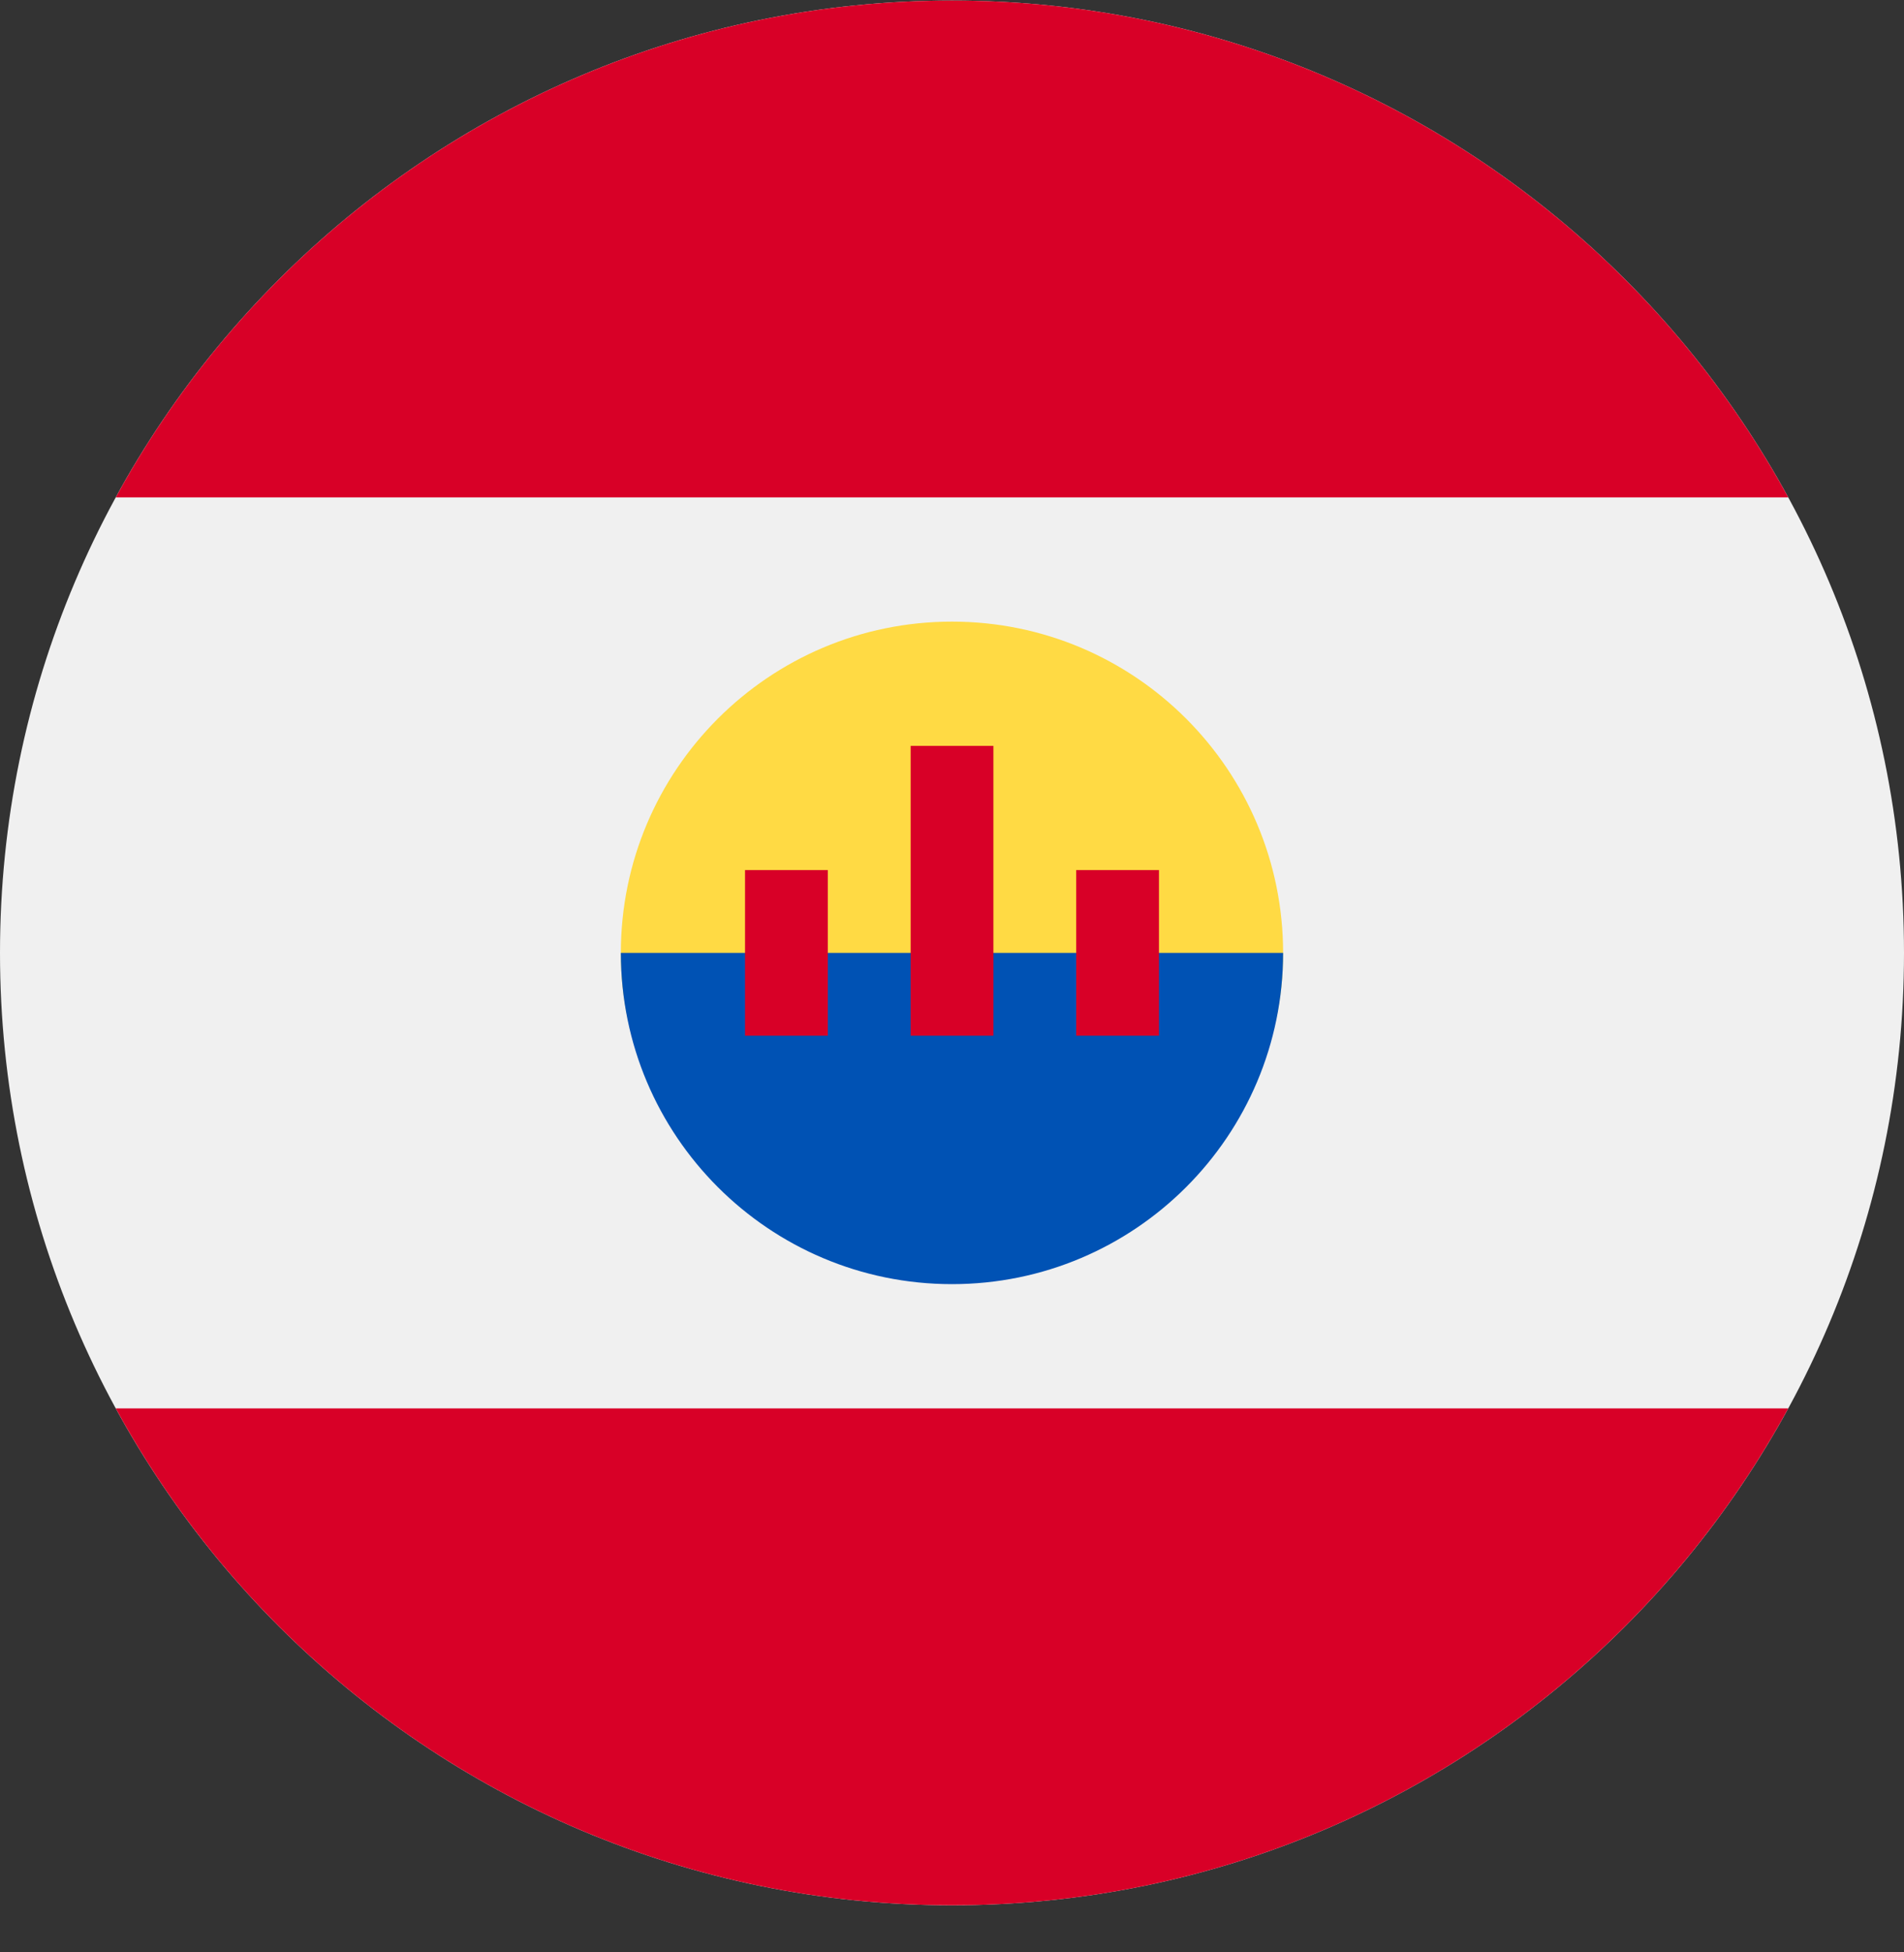
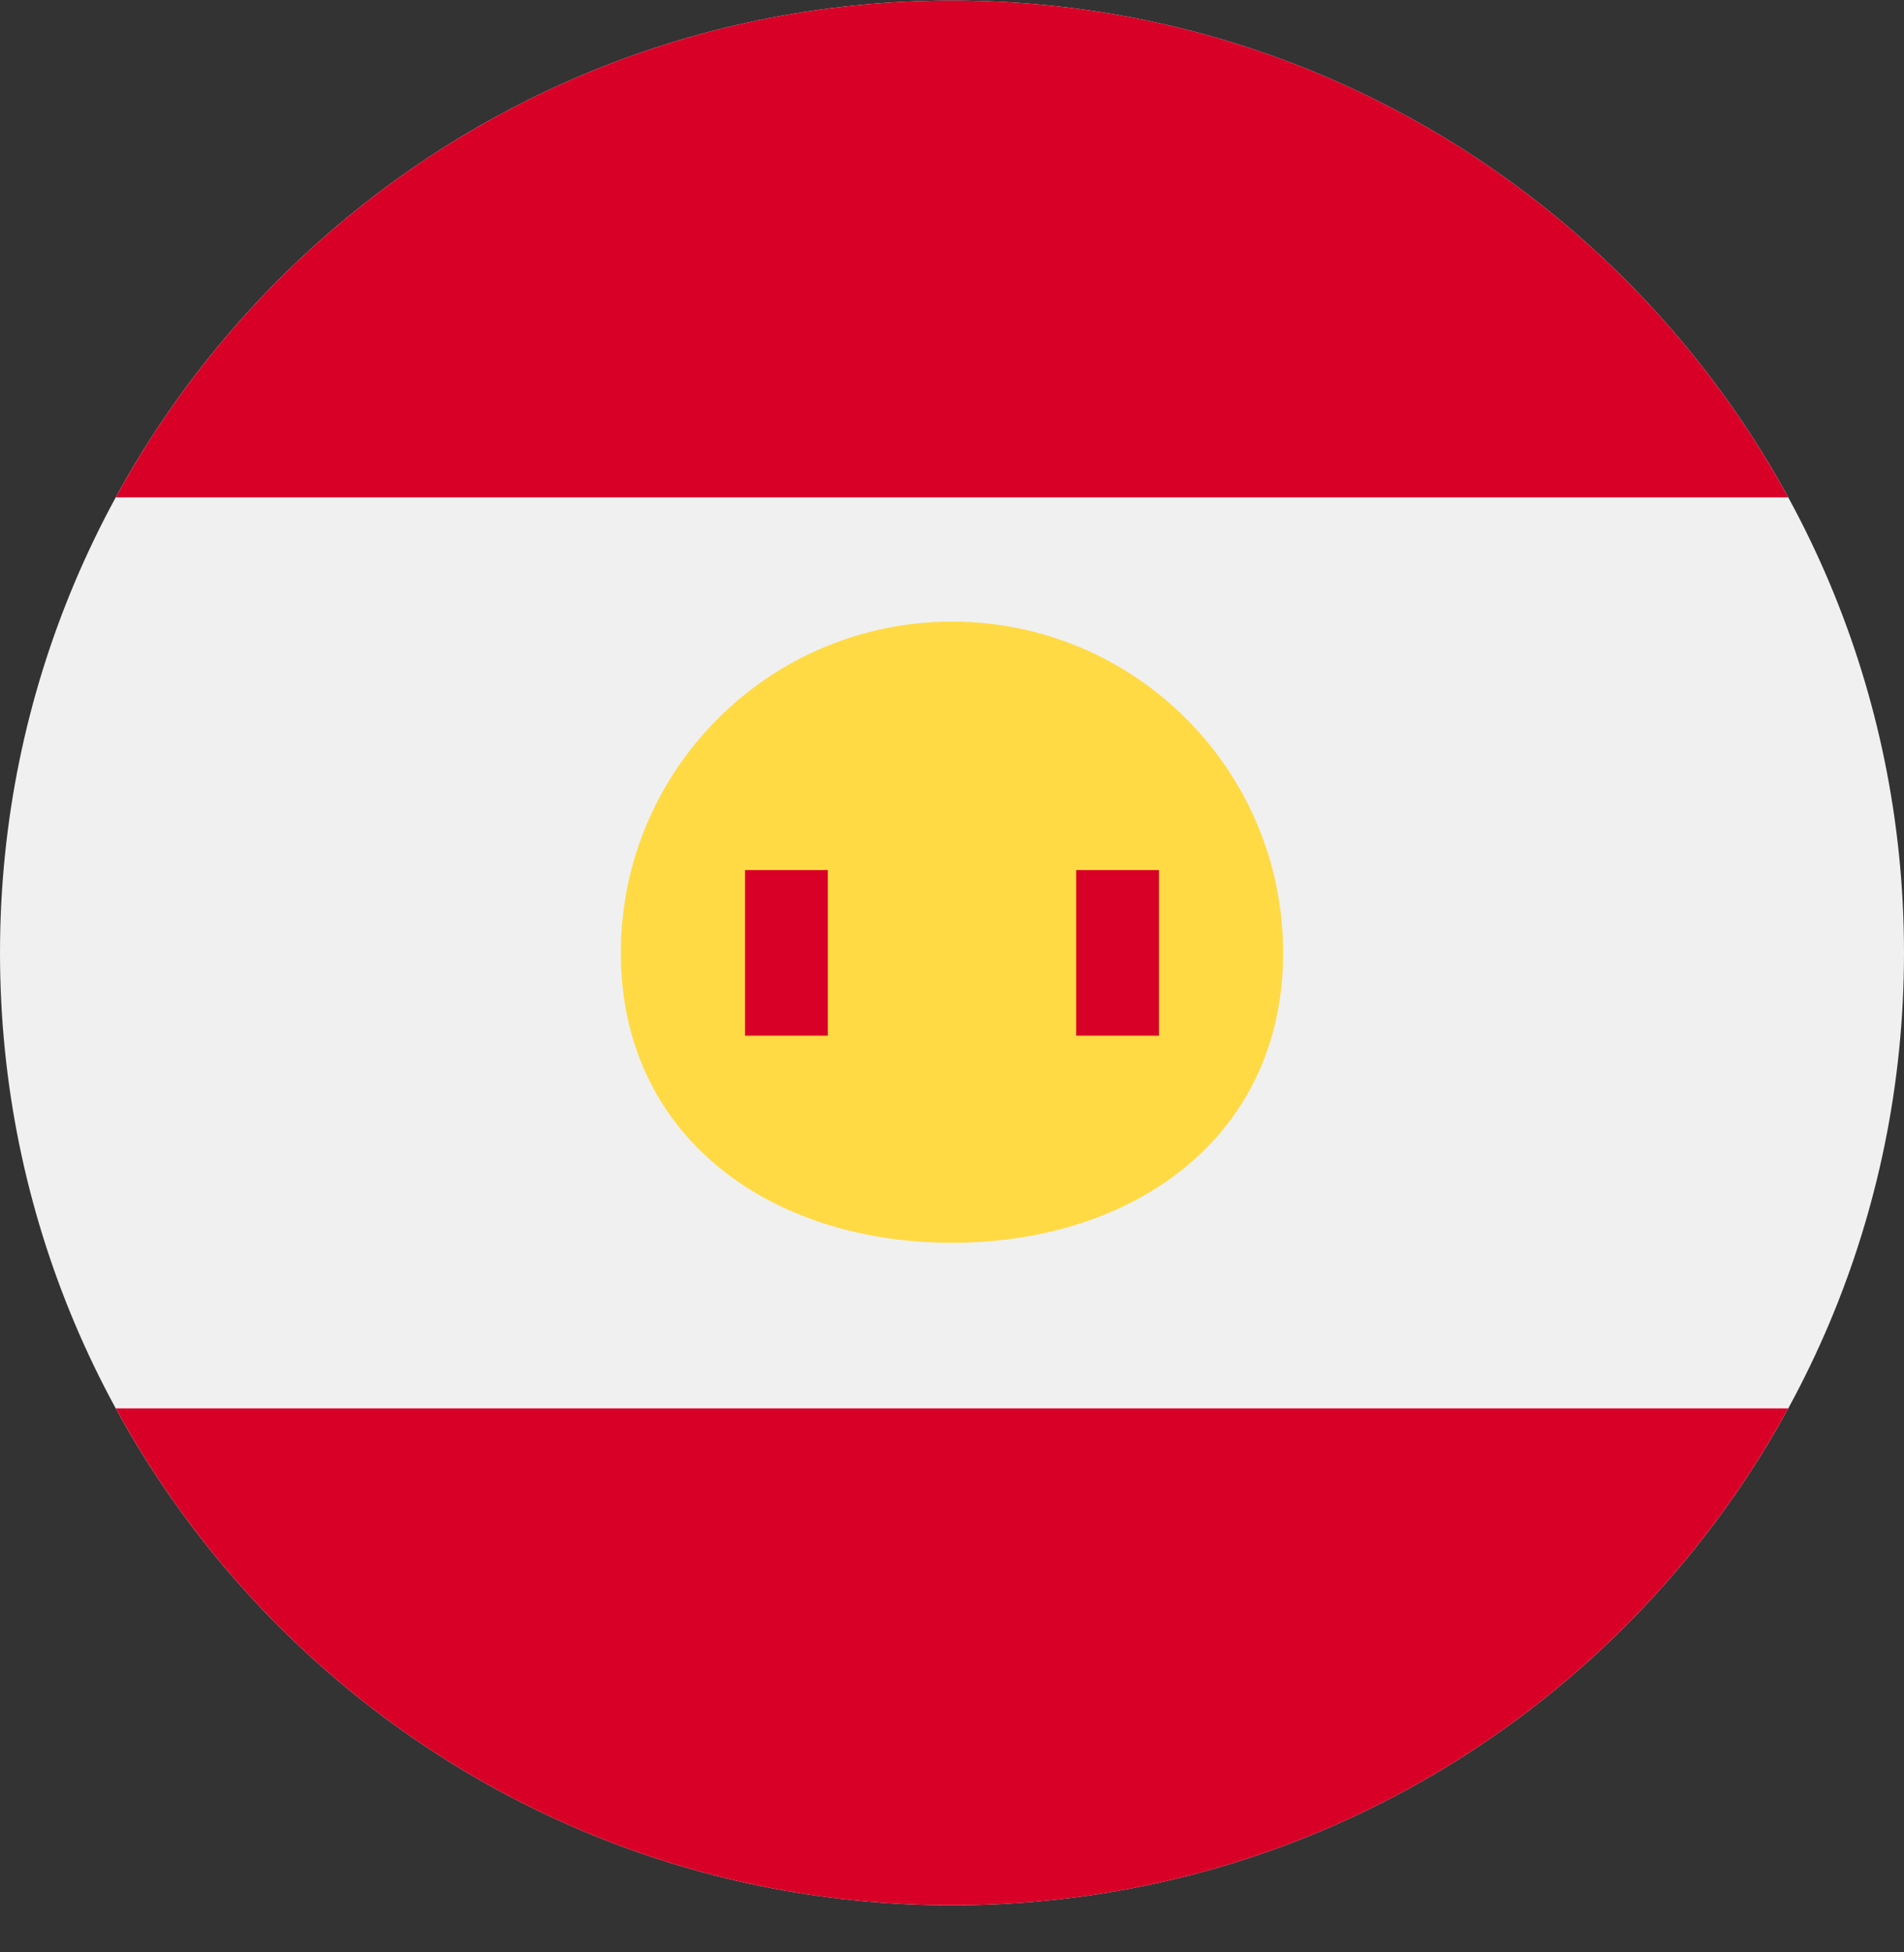
<svg xmlns="http://www.w3.org/2000/svg" width="40" height="41" viewBox="0 0 40 41" fill="none">
  <rect x="0" y="0" width="40" height="41" fill="#333333" stroke="none" />
  <g clipPath="url(#clip0_821_4444)">
    <path d="M20 40.011C31.046 40.011 40 31.056 40 20.011C40 8.965 31.046 0.011 20 0.011C8.954 0.011 0 8.965 0 20.011C0 31.056 8.954 40.011 20 40.011Z" fill="#F0F0F0" />
    <path d="M2.432 10.445H37.568C34.176 4.229 27.581 0.011 20 0.011C12.419 0.011 5.824 4.229 2.432 10.445Z" fill="#D80027" />
    <path d="M20 40.011C27.581 40.011 34.176 35.793 37.568 29.576H2.432C5.824 35.793 12.419 40.011 20 40.011Z" fill="#D80027" />
    <path d="M26.956 20.011C26.956 23.853 23.842 26.098 20 26.098C16.158 26.098 13.043 23.853 13.043 20.011C13.043 16.169 16.158 13.054 20 13.054C23.842 13.054 26.956 16.169 26.956 20.011Z" fill="#FFDA44" />
-     <path d="M26.956 20.011C26.956 23.853 23.842 26.967 20 26.967C16.158 26.967 13.043 23.853 13.043 20.011" fill="#0052B4" />
    <path d="M15.652 18.271H17.391V21.75H15.652V18.271Z" fill="#D80027" />
    <path d="M22.609 18.271H24.348V21.75H22.609V18.271Z" fill="#D80027" />
-     <path d="M19.131 15.663H20.87V21.75H19.131V15.663Z" fill="#D80027" />
  </g>
  <defs>
    <clipPath id="clip0_821_4444">
      <rect width="40" height="40" fill="white" transform="translate(0 0.011)" />
    </clipPath>
  </defs>
</svg>